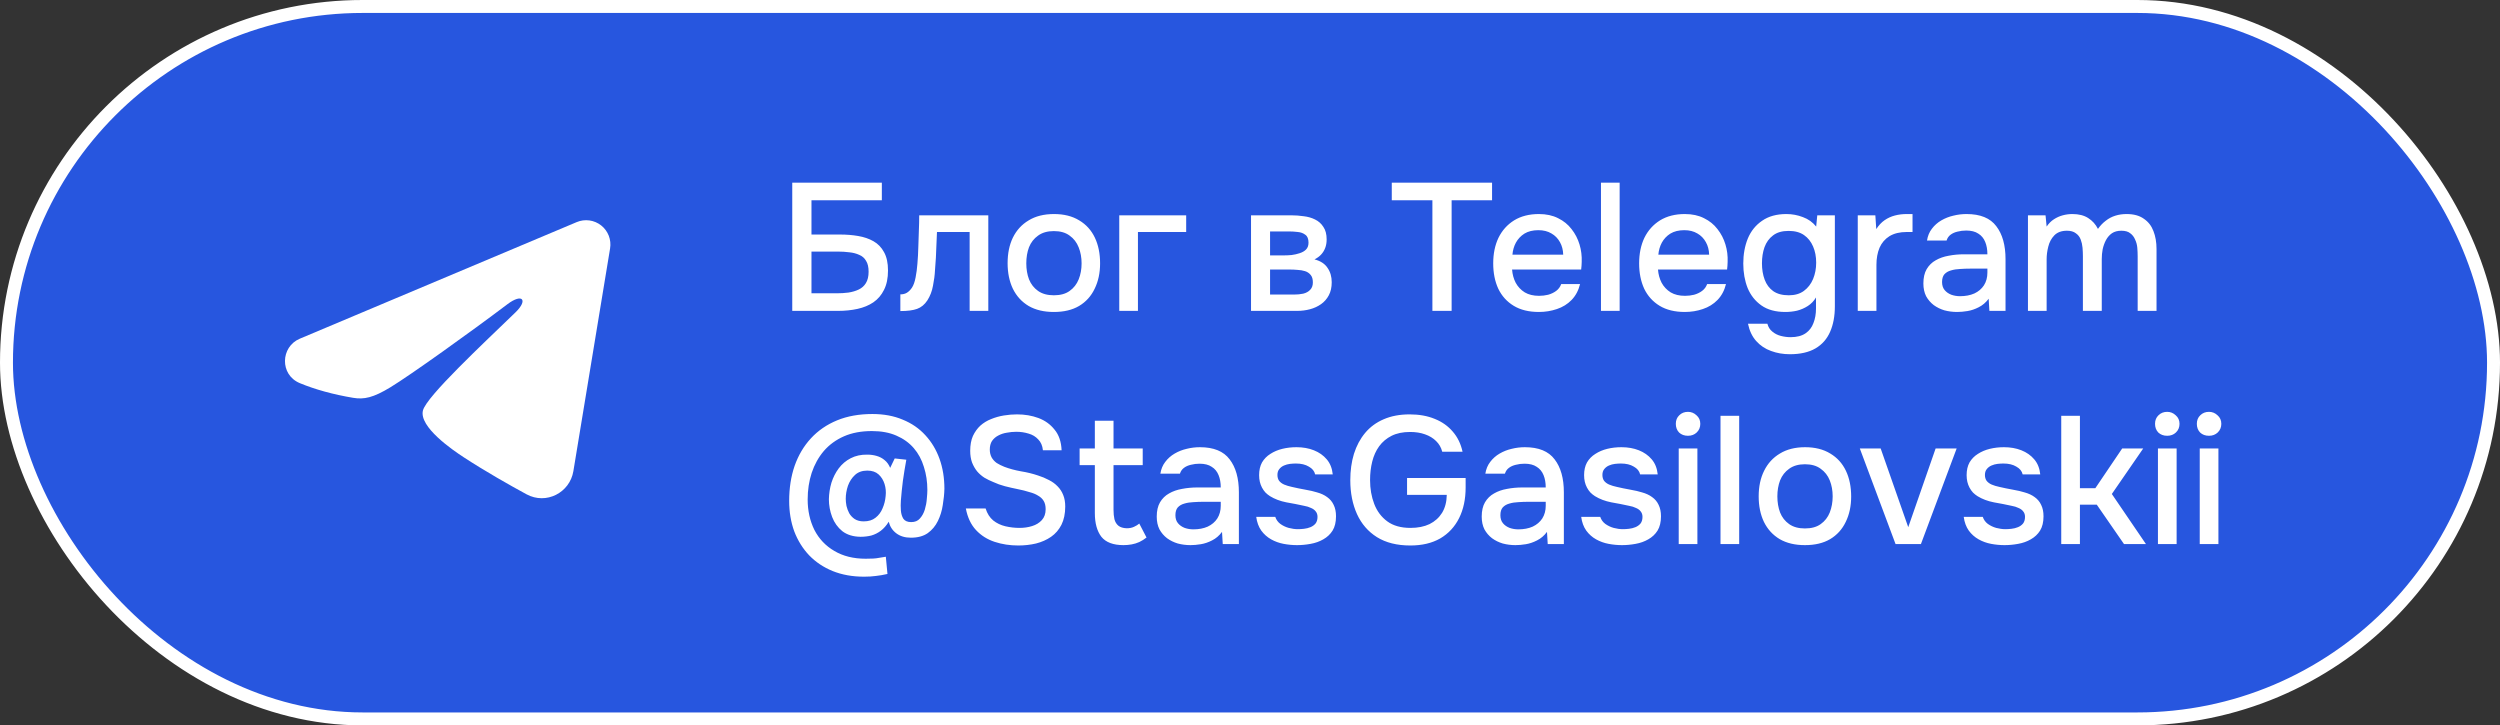
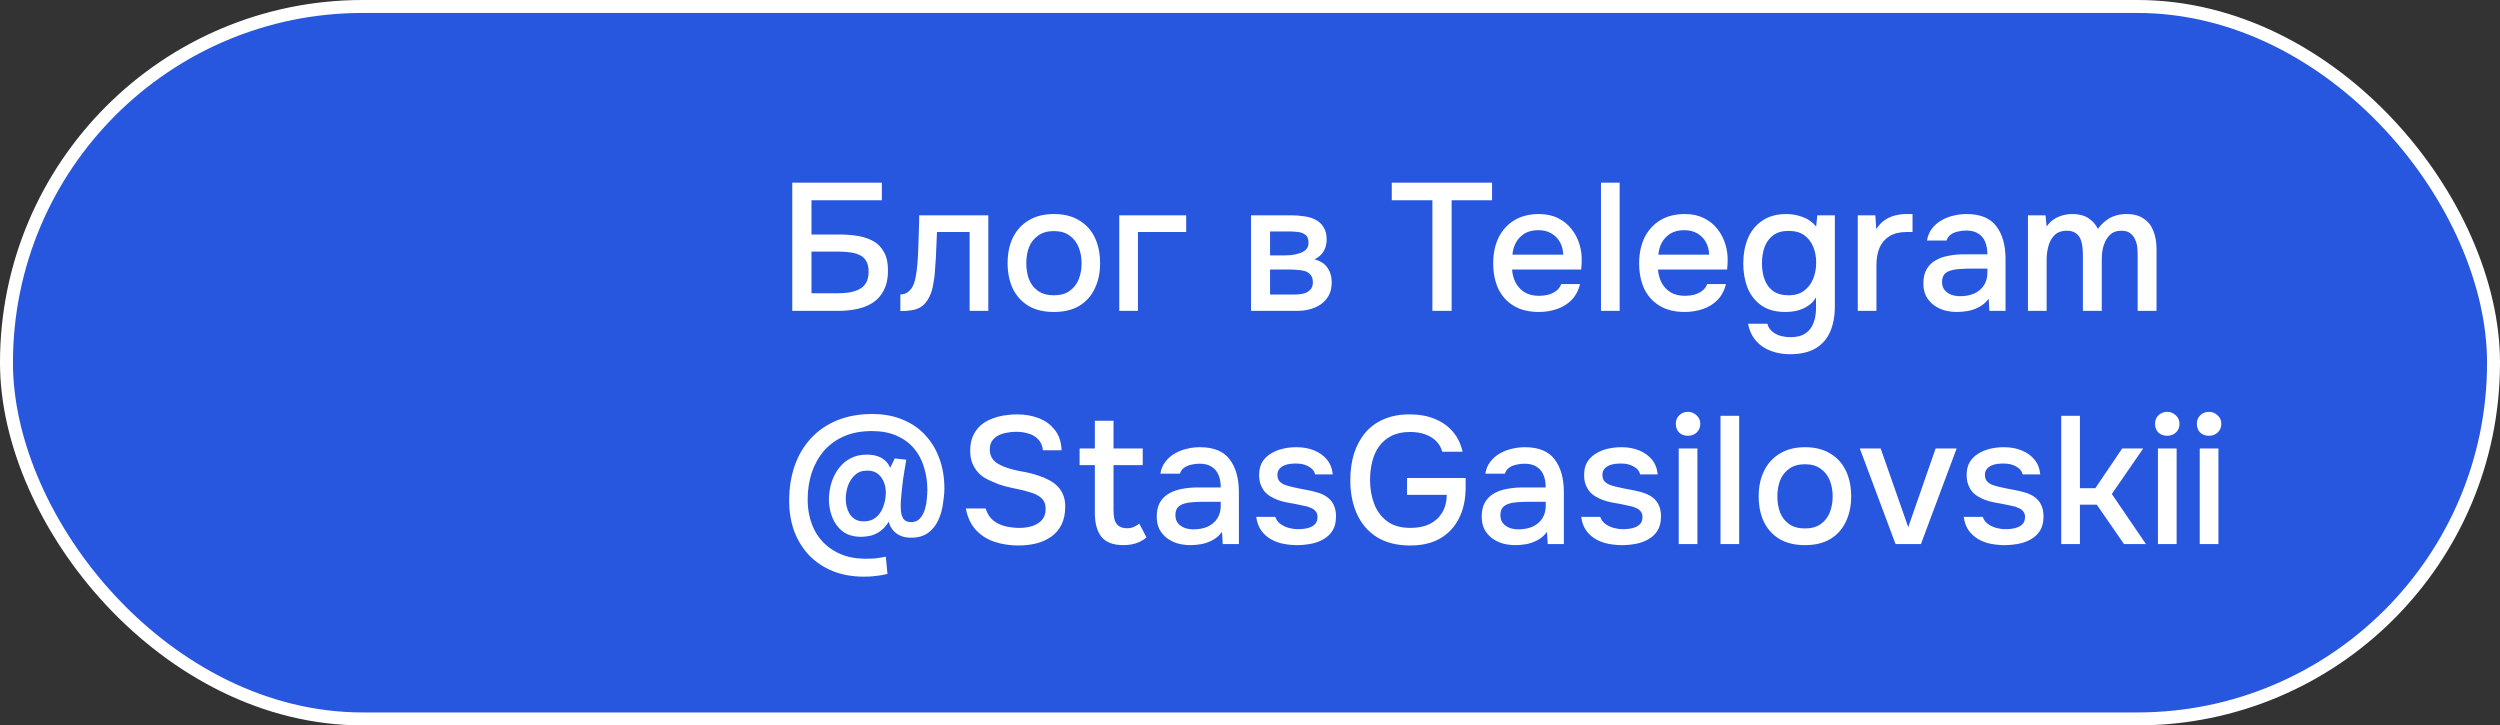
<svg xmlns="http://www.w3.org/2000/svg" width="193" height="56" viewBox="0 0 193 56" fill="none">
  <rect x="0" y="0" width="193" height="56" fill="#333333" stroke="none" />
  <rect x="0.5" y="0.5" width="192" height="55" rx="27.5" fill="#2756DF" />
  <rect x="0.5" y="0.5" width="192" height="55" rx="27.5" stroke="white" />
-   <path fill-rule="evenodd" clip-rule="evenodd" d="M44.521 17.147C44.83 17.017 45.168 16.972 45.5 17.017C45.832 17.062 46.146 17.195 46.41 17.403C46.673 17.61 46.875 17.884 46.997 18.197C47.118 18.509 47.153 18.849 47.099 19.179L44.264 36.376C43.989 38.034 42.169 38.986 40.647 38.159C39.375 37.468 37.485 36.403 35.785 35.292C34.935 34.736 32.331 32.954 32.651 31.687C32.926 30.603 37.301 26.531 39.801 24.109C40.782 23.158 40.335 22.609 39.176 23.484C36.299 25.657 31.679 28.961 30.151 29.891C28.804 30.711 28.101 30.851 27.261 30.711C25.729 30.456 24.307 30.061 23.147 29.579C21.58 28.929 21.656 26.774 23.146 26.147L44.521 17.147Z" fill="white" />
  <path d="M61.162 24V14.102H68.078V15.46H62.646V18.106H64.858C65.343 18.106 65.805 18.143 66.244 18.218C66.692 18.293 67.089 18.428 67.434 18.624C67.779 18.82 68.05 19.1 68.246 19.464C68.451 19.828 68.554 20.299 68.554 20.878C68.554 21.475 68.451 21.975 68.246 22.376C68.05 22.777 67.775 23.099 67.42 23.342C67.075 23.575 66.669 23.743 66.202 23.846C65.735 23.949 65.236 24 64.704 24H61.162ZM62.646 22.642H64.62C64.919 22.642 65.213 22.623 65.502 22.586C65.801 22.539 66.067 22.46 66.3 22.348C66.533 22.236 66.715 22.073 66.846 21.858C66.986 21.634 67.056 21.34 67.056 20.976C67.056 20.621 66.991 20.341 66.86 20.136C66.739 19.921 66.561 19.767 66.328 19.674C66.104 19.571 65.852 19.506 65.572 19.478C65.292 19.441 64.998 19.422 64.69 19.422H62.646V22.642ZM69.507 24.014V22.726C69.704 22.726 69.871 22.684 70.011 22.6C70.161 22.507 70.291 22.376 70.403 22.208C70.525 22.021 70.618 21.76 70.683 21.424C70.749 21.088 70.796 20.738 70.823 20.374C70.861 19.935 70.884 19.501 70.894 19.072C70.912 18.643 70.926 18.223 70.936 17.812C70.954 17.401 70.963 17.005 70.963 16.622H76.297V24H74.856V17.91H72.335C72.326 18.218 72.312 18.54 72.293 18.876C72.284 19.212 72.27 19.548 72.251 19.884C72.233 20.211 72.21 20.537 72.181 20.864C72.163 21.237 72.112 21.634 72.028 22.054C71.953 22.474 71.808 22.852 71.594 23.188C71.379 23.515 71.113 23.734 70.796 23.846C70.487 23.958 70.058 24.014 69.507 24.014ZM81.358 24.084C80.592 24.084 79.944 23.93 79.412 23.622C78.879 23.305 78.474 22.861 78.194 22.292C77.923 21.723 77.787 21.065 77.787 20.318C77.787 19.562 77.923 18.904 78.194 18.344C78.474 17.775 78.879 17.331 79.412 17.014C79.944 16.687 80.597 16.524 81.371 16.524C82.137 16.524 82.785 16.687 83.317 17.014C83.85 17.331 84.251 17.775 84.522 18.344C84.792 18.913 84.927 19.576 84.927 20.332C84.927 21.069 84.787 21.723 84.507 22.292C84.237 22.861 83.835 23.305 83.303 23.622C82.781 23.93 82.132 24.084 81.358 24.084ZM81.358 22.796C81.862 22.796 82.267 22.684 82.576 22.46C82.893 22.236 83.126 21.937 83.275 21.564C83.425 21.191 83.499 20.78 83.499 20.332C83.499 19.884 83.425 19.473 83.275 19.1C83.126 18.717 82.893 18.414 82.576 18.19C82.267 17.957 81.862 17.84 81.358 17.84C80.863 17.84 80.457 17.957 80.139 18.19C79.822 18.414 79.589 18.713 79.439 19.086C79.299 19.459 79.23 19.875 79.23 20.332C79.23 20.78 79.299 21.191 79.439 21.564C79.589 21.937 79.822 22.236 80.139 22.46C80.457 22.684 80.863 22.796 81.358 22.796ZM86.407 24V16.622H91.573V17.91H87.849V24H86.407ZM96.579 24V16.622H99.687C100.005 16.622 100.322 16.645 100.639 16.692C100.966 16.729 101.26 16.813 101.521 16.944C101.792 17.075 102.007 17.266 102.165 17.518C102.333 17.761 102.417 18.083 102.417 18.484C102.417 18.727 102.38 18.946 102.305 19.142C102.231 19.338 102.123 19.511 101.983 19.66C101.853 19.8 101.685 19.921 101.479 20.024C101.946 20.145 102.282 20.365 102.487 20.682C102.702 20.99 102.809 21.359 102.809 21.788C102.809 22.18 102.735 22.516 102.585 22.796C102.436 23.076 102.235 23.305 101.983 23.482C101.731 23.659 101.447 23.79 101.129 23.874C100.812 23.958 100.485 24 100.149 24H96.579ZM98.049 22.74H99.897C100.159 22.74 100.397 22.717 100.611 22.67C100.835 22.614 101.013 22.516 101.143 22.376C101.283 22.236 101.353 22.045 101.353 21.802C101.353 21.55 101.297 21.359 101.185 21.228C101.073 21.088 100.929 20.99 100.751 20.934C100.574 20.878 100.383 20.845 100.177 20.836C99.972 20.817 99.771 20.808 99.575 20.808H98.049V22.74ZM98.049 19.716H99.141C99.309 19.716 99.501 19.707 99.715 19.688C99.93 19.66 100.135 19.613 100.331 19.548C100.537 19.483 100.7 19.389 100.821 19.268C100.952 19.137 101.017 18.96 101.017 18.736C101.017 18.437 100.933 18.232 100.765 18.12C100.607 17.999 100.415 17.929 100.191 17.91C99.967 17.882 99.748 17.868 99.533 17.868H98.049V19.716ZM110.581 24V15.46H107.445V14.102H115.187V15.46H112.065V24H110.581ZM118.804 24.084C118.029 24.084 117.38 23.925 116.858 23.608C116.335 23.291 115.938 22.852 115.668 22.292C115.406 21.723 115.276 21.069 115.276 20.332C115.276 19.585 115.411 18.927 115.682 18.358C115.962 17.789 116.363 17.341 116.886 17.014C117.418 16.687 118.057 16.524 118.804 16.524C119.373 16.524 119.868 16.631 120.288 16.846C120.708 17.051 121.053 17.331 121.324 17.686C121.604 18.041 121.809 18.437 121.94 18.876C122.07 19.305 122.126 19.753 122.108 20.22C122.108 20.323 122.103 20.421 122.094 20.514C122.084 20.607 122.075 20.705 122.066 20.808H116.732C116.76 21.181 116.853 21.522 117.012 21.83C117.18 22.138 117.413 22.385 117.712 22.572C118.01 22.749 118.379 22.838 118.818 22.838C119.06 22.838 119.294 22.81 119.518 22.754C119.751 22.689 119.956 22.591 120.134 22.46C120.32 22.32 120.451 22.143 120.526 21.928H121.982C121.86 22.423 121.641 22.833 121.324 23.16C121.016 23.477 120.638 23.711 120.19 23.86C119.751 24.009 119.289 24.084 118.804 24.084ZM116.76 19.66H120.68C120.67 19.296 120.586 18.974 120.428 18.694C120.269 18.405 120.05 18.181 119.77 18.022C119.49 17.854 119.154 17.77 118.762 17.77C118.332 17.77 117.973 17.859 117.684 18.036C117.404 18.213 117.184 18.447 117.026 18.736C116.876 19.016 116.788 19.324 116.76 19.66ZM123.595 24V14.102H125.037V24H123.595ZM130.069 24.084C129.295 24.084 128.646 23.925 128.123 23.608C127.601 23.291 127.204 22.852 126.933 22.292C126.672 21.723 126.541 21.069 126.541 20.332C126.541 19.585 126.677 18.927 126.947 18.358C127.227 17.789 127.629 17.341 128.151 17.014C128.683 16.687 129.323 16.524 130.069 16.524C130.639 16.524 131.133 16.631 131.553 16.846C131.973 17.051 132.319 17.331 132.589 17.686C132.869 18.041 133.075 18.437 133.205 18.876C133.336 19.305 133.392 19.753 133.373 20.22C133.373 20.323 133.369 20.421 133.359 20.514C133.35 20.607 133.341 20.705 133.331 20.808H127.997C128.025 21.181 128.119 21.522 128.277 21.83C128.445 22.138 128.679 22.385 128.977 22.572C129.276 22.749 129.645 22.838 130.083 22.838C130.326 22.838 130.559 22.81 130.783 22.754C131.017 22.689 131.222 22.591 131.399 22.46C131.586 22.32 131.717 22.143 131.791 21.928H133.247C133.126 22.423 132.907 22.833 132.589 23.16C132.281 23.477 131.903 23.711 131.455 23.86C131.017 24.009 130.555 24.084 130.069 24.084ZM128.025 19.66H131.945C131.936 19.296 131.852 18.974 131.693 18.694C131.535 18.405 131.315 18.181 131.035 18.022C130.755 17.854 130.419 17.77 130.027 17.77C129.598 17.77 129.239 17.859 128.949 18.036C128.669 18.213 128.45 18.447 128.291 18.736C128.142 19.016 128.053 19.324 128.025 19.66ZM138.179 27.346C137.656 27.346 137.171 27.262 136.723 27.094C136.275 26.935 135.892 26.679 135.575 26.324C135.267 25.979 135.057 25.535 134.945 24.994H136.443C136.508 25.246 136.634 25.447 136.821 25.596C137.007 25.755 137.227 25.867 137.479 25.932C137.731 25.997 137.983 26.03 138.235 26.03C138.711 26.03 139.093 25.932 139.383 25.736C139.672 25.54 139.877 25.274 139.999 24.938C140.129 24.611 140.195 24.238 140.195 23.818V22.964C140.036 23.235 139.826 23.454 139.565 23.622C139.303 23.79 139.023 23.911 138.725 23.986C138.435 24.051 138.137 24.084 137.829 24.084C137.073 24.084 136.457 23.916 135.981 23.58C135.505 23.244 135.15 22.796 134.917 22.236C134.693 21.667 134.581 21.037 134.581 20.346C134.581 19.637 134.697 18.993 134.931 18.414C135.173 17.835 135.542 17.378 136.037 17.042C136.531 16.697 137.157 16.524 137.913 16.524C138.351 16.524 138.776 16.603 139.187 16.762C139.597 16.911 139.938 17.154 140.209 17.49L140.293 16.622H141.651V23.65C141.651 24.406 141.529 25.059 141.287 25.61C141.044 26.17 140.666 26.599 140.153 26.898C139.639 27.197 138.981 27.346 138.179 27.346ZM138.095 22.796C138.561 22.796 138.949 22.684 139.257 22.46C139.574 22.227 139.812 21.919 139.971 21.536C140.129 21.153 140.209 20.733 140.209 20.276C140.209 19.809 140.129 19.394 139.971 19.03C139.812 18.657 139.579 18.363 139.271 18.148C138.963 17.933 138.566 17.826 138.081 17.826C137.577 17.826 137.175 17.943 136.877 18.176C136.578 18.4 136.359 18.703 136.219 19.086C136.088 19.459 136.023 19.875 136.023 20.332C136.023 20.799 136.093 21.219 136.233 21.592C136.373 21.965 136.592 22.259 136.891 22.474C137.199 22.689 137.6 22.796 138.095 22.796ZM143.419 24V16.622H144.777L144.847 17.686C145.034 17.397 145.248 17.168 145.491 17C145.734 16.832 146 16.711 146.289 16.636C146.578 16.561 146.882 16.524 147.199 16.524C147.283 16.524 147.362 16.524 147.437 16.524C147.512 16.524 147.582 16.524 147.647 16.524V17.91H147.199C146.667 17.91 146.224 18.017 145.869 18.232C145.524 18.447 145.267 18.745 145.099 19.128C144.94 19.511 144.861 19.949 144.861 20.444V24H143.419ZM151.089 24.084C150.753 24.084 150.427 24.042 150.109 23.958C149.801 23.865 149.526 23.729 149.283 23.552C149.041 23.365 148.845 23.137 148.695 22.866C148.555 22.586 148.485 22.259 148.485 21.886C148.485 21.438 148.569 21.069 148.737 20.78C148.915 20.481 149.148 20.253 149.437 20.094C149.727 19.926 150.058 19.809 150.431 19.744C150.814 19.669 151.211 19.632 151.621 19.632H153.427C153.427 19.268 153.371 18.951 153.259 18.68C153.147 18.4 152.97 18.185 152.727 18.036C152.494 17.877 152.181 17.798 151.789 17.798C151.556 17.798 151.332 17.826 151.117 17.882C150.912 17.929 150.735 18.008 150.585 18.12C150.436 18.232 150.333 18.381 150.277 18.568H148.765C148.821 18.213 148.947 17.91 149.143 17.658C149.339 17.397 149.582 17.182 149.871 17.014C150.161 16.846 150.469 16.725 150.795 16.65C151.131 16.566 151.472 16.524 151.817 16.524C152.881 16.524 153.647 16.837 154.113 17.462C154.589 18.078 154.827 18.927 154.827 20.01V24H153.581L153.525 23.062C153.311 23.351 153.054 23.571 152.755 23.72C152.466 23.869 152.177 23.967 151.887 24.014C151.598 24.061 151.332 24.084 151.089 24.084ZM151.313 22.866C151.733 22.866 152.102 22.796 152.419 22.656C152.737 22.507 152.984 22.297 153.161 22.026C153.339 21.746 153.427 21.419 153.427 21.046V20.738H152.111C151.841 20.738 151.575 20.747 151.313 20.766C151.061 20.775 150.828 20.813 150.613 20.878C150.408 20.934 150.24 21.032 150.109 21.172C149.988 21.312 149.927 21.513 149.927 21.774C149.927 22.026 149.993 22.231 150.123 22.39C150.254 22.549 150.427 22.67 150.641 22.754C150.856 22.829 151.08 22.866 151.313 22.866ZM156.558 24V16.622H157.916L158 17.49C158.168 17.247 158.354 17.061 158.56 16.93C158.774 16.79 159.003 16.687 159.246 16.622C159.488 16.557 159.736 16.524 159.988 16.524C160.482 16.524 160.888 16.627 161.206 16.832C161.532 17.037 161.784 17.317 161.962 17.672C162.139 17.42 162.34 17.21 162.564 17.042C162.788 16.865 163.035 16.734 163.306 16.65C163.576 16.566 163.866 16.524 164.174 16.524C164.724 16.524 165.168 16.645 165.504 16.888C165.849 17.121 166.096 17.439 166.246 17.84C166.404 18.241 166.484 18.703 166.484 19.226V24H165.028V19.8C165.028 19.576 165.018 19.352 165 19.128C164.981 18.904 164.925 18.694 164.832 18.498C164.748 18.293 164.622 18.129 164.454 18.008C164.295 17.877 164.066 17.812 163.768 17.812C163.478 17.812 163.236 17.877 163.04 18.008C162.853 18.139 162.699 18.316 162.578 18.54C162.466 18.755 162.382 18.988 162.326 19.24C162.279 19.492 162.256 19.744 162.256 19.996V24H160.8V19.786C160.8 19.571 160.79 19.352 160.772 19.128C160.753 18.904 160.706 18.694 160.632 18.498C160.557 18.293 160.431 18.129 160.254 18.008C160.086 17.877 159.857 17.812 159.568 17.812C159.148 17.812 158.821 17.933 158.588 18.176C158.364 18.409 158.21 18.699 158.126 19.044C158.042 19.38 158 19.702 158 20.01V24H156.558ZM66.706 44.52C65.81 44.52 65.003 44.375 64.284 44.086C63.575 43.797 62.968 43.391 62.464 42.868C61.969 42.345 61.587 41.729 61.316 41.02C61.055 40.301 60.924 39.517 60.924 38.668C60.924 37.679 61.064 36.778 61.344 35.966C61.633 35.145 62.053 34.435 62.604 33.838C63.155 33.241 63.827 32.779 64.62 32.452C65.413 32.125 66.323 31.962 67.35 31.962C68.227 31.962 69.007 32.107 69.688 32.396C70.379 32.676 70.962 33.077 71.438 33.6C71.914 34.113 72.278 34.72 72.53 35.42C72.782 36.12 72.908 36.89 72.908 37.73C72.899 38.122 72.857 38.542 72.782 38.99C72.717 39.429 72.591 39.839 72.404 40.222C72.217 40.605 71.956 40.917 71.62 41.16C71.284 41.393 70.85 41.51 70.318 41.51C69.87 41.51 69.497 41.398 69.198 41.174C68.899 40.95 68.703 40.651 68.61 40.278C68.433 40.567 68.227 40.801 67.994 40.978C67.77 41.146 67.527 41.267 67.266 41.342C67.005 41.407 66.725 41.44 66.426 41.44C65.857 41.431 65.39 41.286 65.026 41.006C64.671 40.717 64.41 40.353 64.242 39.914C64.074 39.466 63.99 39.009 63.99 38.542C63.999 38.103 64.065 37.679 64.186 37.268C64.317 36.857 64.503 36.489 64.746 36.162C64.998 35.826 65.306 35.565 65.67 35.378C66.043 35.182 66.473 35.089 66.958 35.098C67.21 35.098 67.448 35.131 67.672 35.196C67.905 35.261 68.111 35.369 68.288 35.518C68.475 35.667 68.619 35.868 68.722 36.12L69.072 35.392L69.968 35.49C69.865 36.05 69.777 36.596 69.702 37.128C69.637 37.651 69.585 38.155 69.548 38.64C69.529 38.892 69.529 39.149 69.548 39.41C69.567 39.662 69.632 39.877 69.744 40.054C69.865 40.222 70.066 40.306 70.346 40.306C70.635 40.306 70.859 40.213 71.018 40.026C71.186 39.839 71.312 39.611 71.396 39.34C71.48 39.06 71.531 38.785 71.55 38.514C71.578 38.234 71.592 38.005 71.592 37.828C71.592 37.193 71.503 36.601 71.326 36.05C71.158 35.49 70.897 35.005 70.542 34.594C70.187 34.183 69.739 33.861 69.198 33.628C68.666 33.395 68.036 33.278 67.308 33.278C66.487 33.278 65.768 33.413 65.152 33.684C64.536 33.955 64.018 34.333 63.598 34.818C63.187 35.303 62.875 35.868 62.66 36.512C62.455 37.147 62.352 37.828 62.352 38.556C62.352 39.424 62.525 40.208 62.87 40.908C63.225 41.599 63.738 42.14 64.41 42.532C65.082 42.933 65.889 43.134 66.832 43.134C67.065 43.134 67.261 43.129 67.42 43.12C67.579 43.111 67.728 43.092 67.868 43.064C68.017 43.045 68.19 43.017 68.386 42.98L68.512 44.31C68.185 44.385 67.887 44.436 67.616 44.464C67.355 44.501 67.051 44.52 66.706 44.52ZM66.678 40.25C67.051 40.25 67.355 40.157 67.588 39.97C67.831 39.783 68.013 39.541 68.134 39.242C68.265 38.943 68.344 38.626 68.372 38.29C68.409 37.973 68.381 37.665 68.288 37.366C68.195 37.067 68.041 36.82 67.826 36.624C67.611 36.428 67.322 36.33 66.958 36.33C66.566 36.33 66.249 36.442 66.006 36.666C65.763 36.89 65.581 37.17 65.46 37.506C65.348 37.842 65.292 38.178 65.292 38.514C65.292 38.673 65.311 38.855 65.348 39.06C65.395 39.256 65.465 39.443 65.558 39.62C65.661 39.797 65.801 39.947 65.978 40.068C66.165 40.189 66.398 40.25 66.678 40.25ZM78.61 42.112C77.966 42.112 77.36 42.019 76.79 41.832C76.221 41.645 75.74 41.342 75.348 40.922C74.956 40.502 74.695 39.947 74.564 39.256H76.09C76.212 39.648 76.408 39.956 76.678 40.18C76.949 40.395 77.262 40.544 77.616 40.628C77.98 40.712 78.344 40.754 78.708 40.754C79.054 40.754 79.376 40.707 79.674 40.614C79.982 40.521 80.234 40.367 80.43 40.152C80.626 39.937 80.724 39.657 80.724 39.312C80.724 39.051 80.673 38.836 80.57 38.668C80.468 38.5 80.323 38.365 80.136 38.262C79.959 38.15 79.744 38.061 79.492 37.996C79.203 37.903 78.89 37.823 78.554 37.758C78.228 37.693 77.901 37.618 77.574 37.534C77.257 37.45 76.958 37.343 76.678 37.212C76.445 37.119 76.216 37.007 75.992 36.876C75.778 36.736 75.591 36.573 75.432 36.386C75.274 36.19 75.143 35.961 75.04 35.7C74.947 35.439 74.9 35.14 74.9 34.804C74.9 34.356 74.97 33.973 75.11 33.656C75.26 33.339 75.451 33.073 75.684 32.858C75.927 32.643 76.202 32.475 76.51 32.354C76.828 32.223 77.159 32.13 77.504 32.074C77.85 32.018 78.186 31.99 78.512 31.99C79.11 31.99 79.66 32.083 80.164 32.27C80.668 32.457 81.084 32.755 81.41 33.166C81.746 33.567 81.928 34.099 81.956 34.762H80.514C80.477 34.407 80.356 34.127 80.15 33.922C79.954 33.707 79.707 33.558 79.408 33.474C79.11 33.381 78.792 33.334 78.456 33.334C78.214 33.334 77.971 33.357 77.728 33.404C77.486 33.441 77.262 33.516 77.056 33.628C76.86 33.731 76.702 33.871 76.58 34.048C76.468 34.225 76.412 34.445 76.412 34.706C76.412 34.93 76.459 35.131 76.552 35.308C76.646 35.476 76.776 35.621 76.944 35.742C77.122 35.854 77.318 35.952 77.532 36.036C77.924 36.185 78.354 36.302 78.82 36.386C79.287 36.461 79.726 36.568 80.136 36.708C80.435 36.801 80.715 36.918 80.976 37.058C81.238 37.189 81.462 37.352 81.648 37.548C81.835 37.735 81.98 37.959 82.082 38.22C82.185 38.472 82.236 38.766 82.236 39.102C82.236 39.653 82.138 40.124 81.942 40.516C81.746 40.899 81.48 41.207 81.144 41.44C80.808 41.673 80.421 41.846 79.982 41.958C79.544 42.061 79.086 42.112 78.61 42.112ZM86.734 42.084C85.941 42.084 85.371 41.869 85.026 41.44C84.69 41.001 84.522 40.39 84.522 39.606V35.91H83.346V34.622H84.522V32.48H85.964V34.622H88.218V35.91H85.964V39.368C85.964 39.629 85.987 39.867 86.034 40.082C86.09 40.297 86.193 40.465 86.342 40.586C86.491 40.707 86.706 40.773 86.986 40.782C87.201 40.782 87.387 40.745 87.546 40.67C87.714 40.595 87.849 40.511 87.952 40.418L88.512 41.496C88.335 41.636 88.148 41.753 87.952 41.846C87.765 41.93 87.569 41.991 87.364 42.028C87.159 42.065 86.949 42.084 86.734 42.084ZM91.904 42.084C91.568 42.084 91.241 42.042 90.924 41.958C90.616 41.865 90.341 41.729 90.098 41.552C89.855 41.365 89.659 41.137 89.51 40.866C89.37 40.586 89.3 40.259 89.3 39.886C89.3 39.438 89.384 39.069 89.552 38.78C89.729 38.481 89.963 38.253 90.252 38.094C90.541 37.926 90.873 37.809 91.246 37.744C91.629 37.669 92.025 37.632 92.436 37.632H94.242C94.242 37.268 94.186 36.951 94.074 36.68C93.962 36.4 93.785 36.185 93.542 36.036C93.309 35.877 92.996 35.798 92.604 35.798C92.371 35.798 92.147 35.826 91.932 35.882C91.727 35.929 91.549 36.008 91.4 36.12C91.251 36.232 91.148 36.381 91.092 36.568H89.58C89.636 36.213 89.762 35.91 89.958 35.658C90.154 35.397 90.397 35.182 90.686 35.014C90.975 34.846 91.283 34.725 91.61 34.65C91.946 34.566 92.287 34.524 92.632 34.524C93.696 34.524 94.461 34.837 94.928 35.462C95.404 36.078 95.642 36.927 95.642 38.01V42H94.396L94.34 41.062C94.125 41.351 93.869 41.571 93.57 41.72C93.281 41.869 92.991 41.967 92.702 42.014C92.413 42.061 92.147 42.084 91.904 42.084ZM92.128 40.866C92.548 40.866 92.917 40.796 93.234 40.656C93.551 40.507 93.799 40.297 93.976 40.026C94.153 39.746 94.242 39.419 94.242 39.046V38.738H92.926C92.655 38.738 92.389 38.747 92.128 38.766C91.876 38.775 91.643 38.813 91.428 38.878C91.223 38.934 91.055 39.032 90.924 39.172C90.803 39.312 90.742 39.513 90.742 39.774C90.742 40.026 90.807 40.231 90.938 40.39C91.069 40.549 91.241 40.67 91.456 40.754C91.671 40.829 91.895 40.866 92.128 40.866ZM100.13 42.084C99.785 42.084 99.44 42.051 99.094 41.986C98.749 41.921 98.427 41.804 98.128 41.636C97.83 41.468 97.578 41.244 97.372 40.964C97.167 40.675 97.036 40.32 96.98 39.9H98.45C98.525 40.124 98.656 40.306 98.842 40.446C99.038 40.586 99.253 40.689 99.486 40.754C99.729 40.819 99.967 40.852 100.2 40.852C100.34 40.852 100.494 40.843 100.662 40.824C100.84 40.805 101.008 40.763 101.166 40.698C101.325 40.633 101.456 40.539 101.558 40.418C101.661 40.287 101.712 40.115 101.712 39.9C101.712 39.732 101.666 39.592 101.572 39.48C101.488 39.368 101.367 39.279 101.208 39.214C101.059 39.139 100.877 39.083 100.662 39.046C100.242 38.953 99.79 38.864 99.304 38.78C98.828 38.687 98.408 38.528 98.044 38.304C97.914 38.22 97.797 38.127 97.694 38.024C97.592 37.912 97.503 37.786 97.428 37.646C97.354 37.506 97.298 37.357 97.26 37.198C97.223 37.039 97.204 36.867 97.204 36.68C97.204 36.297 97.279 35.971 97.428 35.7C97.587 35.429 97.802 35.21 98.072 35.042C98.343 34.865 98.651 34.734 98.996 34.65C99.342 34.566 99.706 34.524 100.088 34.524C100.583 34.524 101.031 34.603 101.432 34.762C101.834 34.921 102.165 35.154 102.426 35.462C102.688 35.77 102.842 36.157 102.888 36.624H101.53C101.474 36.372 101.311 36.171 101.04 36.022C100.779 35.863 100.448 35.784 100.046 35.784C99.906 35.784 99.752 35.793 99.584 35.812C99.426 35.831 99.272 35.873 99.122 35.938C98.973 36.003 98.852 36.097 98.758 36.218C98.665 36.33 98.618 36.479 98.618 36.666C98.618 36.843 98.66 36.993 98.744 37.114C98.838 37.235 98.968 37.333 99.136 37.408C99.314 37.483 99.514 37.543 99.738 37.59C100.056 37.665 100.396 37.735 100.76 37.8C101.134 37.865 101.437 37.935 101.67 38.01C101.978 38.094 102.24 38.215 102.454 38.374C102.678 38.533 102.846 38.733 102.958 38.976C103.08 39.219 103.14 39.513 103.14 39.858C103.14 40.306 103.052 40.675 102.874 40.964C102.697 41.244 102.459 41.468 102.16 41.636C101.871 41.804 101.544 41.921 101.18 41.986C100.826 42.051 100.476 42.084 100.13 42.084ZM108.877 42.112C107.85 42.112 106.992 41.897 106.301 41.468C105.62 41.039 105.106 40.446 104.761 39.69C104.416 38.925 104.243 38.052 104.243 37.072C104.243 36.335 104.336 35.658 104.523 35.042C104.719 34.417 105.008 33.875 105.391 33.418C105.774 32.961 106.25 32.611 106.819 32.368C107.398 32.116 108.065 31.99 108.821 31.99C109.558 31.99 110.207 32.107 110.767 32.34C111.327 32.564 111.789 32.891 112.153 33.32C112.526 33.749 112.778 34.267 112.909 34.874H111.341C111.257 34.547 111.098 34.272 110.865 34.048C110.641 33.824 110.356 33.651 110.011 33.53C109.675 33.409 109.292 33.348 108.863 33.348C108.303 33.348 107.827 33.446 107.435 33.642C107.043 33.838 106.721 34.109 106.469 34.454C106.226 34.79 106.049 35.182 105.937 35.63C105.825 36.078 105.769 36.554 105.769 37.058C105.769 37.73 105.876 38.346 106.091 38.906C106.306 39.466 106.642 39.914 107.099 40.25C107.556 40.586 108.154 40.754 108.891 40.754C109.46 40.754 109.95 40.656 110.361 40.46C110.772 40.255 111.094 39.965 111.327 39.592C111.56 39.209 111.682 38.747 111.691 38.206H108.625V36.904H113.147V37.632C113.147 38.537 112.979 39.326 112.643 39.998C112.307 40.67 111.822 41.193 111.187 41.566C110.552 41.93 109.782 42.112 108.877 42.112ZM116.992 42.084C116.656 42.084 116.329 42.042 116.012 41.958C115.704 41.865 115.428 41.729 115.186 41.552C114.943 41.365 114.747 41.137 114.598 40.866C114.458 40.586 114.388 40.259 114.388 39.886C114.388 39.438 114.472 39.069 114.64 38.78C114.817 38.481 115.05 38.253 115.34 38.094C115.629 37.926 115.96 37.809 116.334 37.744C116.716 37.669 117.113 37.632 117.524 37.632H119.33C119.33 37.268 119.274 36.951 119.162 36.68C119.05 36.4 118.872 36.185 118.63 36.036C118.396 35.877 118.084 35.798 117.692 35.798C117.458 35.798 117.234 35.826 117.02 35.882C116.814 35.929 116.637 36.008 116.488 36.12C116.338 36.232 116.236 36.381 116.18 36.568H114.668C114.724 36.213 114.85 35.91 115.046 35.658C115.242 35.397 115.484 35.182 115.774 35.014C116.063 34.846 116.371 34.725 116.698 34.65C117.034 34.566 117.374 34.524 117.72 34.524C118.784 34.524 119.549 34.837 120.016 35.462C120.492 36.078 120.73 36.927 120.73 38.01V42H119.484L119.428 41.062C119.213 41.351 118.956 41.571 118.658 41.72C118.368 41.869 118.079 41.967 117.79 42.014C117.5 42.061 117.234 42.084 116.992 42.084ZM117.216 40.866C117.636 40.866 118.004 40.796 118.322 40.656C118.639 40.507 118.886 40.297 119.064 40.026C119.241 39.746 119.33 39.419 119.33 39.046V38.738H118.014C117.743 38.738 117.477 38.747 117.216 38.766C116.964 38.775 116.73 38.813 116.516 38.878C116.31 38.934 116.142 39.032 116.012 39.172C115.89 39.312 115.83 39.513 115.83 39.774C115.83 40.026 115.895 40.231 116.026 40.39C116.156 40.549 116.329 40.67 116.544 40.754C116.758 40.829 116.982 40.866 117.216 40.866ZM125.218 42.084C124.873 42.084 124.527 42.051 124.182 41.986C123.837 41.921 123.515 41.804 123.216 41.636C122.917 41.468 122.665 41.244 122.46 40.964C122.255 40.675 122.124 40.32 122.068 39.9H123.538C123.613 40.124 123.743 40.306 123.93 40.446C124.126 40.586 124.341 40.689 124.574 40.754C124.817 40.819 125.055 40.852 125.288 40.852C125.428 40.852 125.582 40.843 125.75 40.824C125.927 40.805 126.095 40.763 126.254 40.698C126.413 40.633 126.543 40.539 126.646 40.418C126.749 40.287 126.8 40.115 126.8 39.9C126.8 39.732 126.753 39.592 126.66 39.48C126.576 39.368 126.455 39.279 126.296 39.214C126.147 39.139 125.965 39.083 125.75 39.046C125.33 38.953 124.877 38.864 124.392 38.78C123.916 38.687 123.496 38.528 123.132 38.304C123.001 38.22 122.885 38.127 122.782 38.024C122.679 37.912 122.591 37.786 122.516 37.646C122.441 37.506 122.385 37.357 122.348 37.198C122.311 37.039 122.292 36.867 122.292 36.68C122.292 36.297 122.367 35.971 122.516 35.7C122.675 35.429 122.889 35.21 123.16 35.042C123.431 34.865 123.739 34.734 124.084 34.65C124.429 34.566 124.793 34.524 125.176 34.524C125.671 34.524 126.119 34.603 126.52 34.762C126.921 34.921 127.253 35.154 127.514 35.462C127.775 35.77 127.929 36.157 127.976 36.624H126.618C126.562 36.372 126.399 36.171 126.128 36.022C125.867 35.863 125.535 35.784 125.134 35.784C124.994 35.784 124.84 35.793 124.672 35.812C124.513 35.831 124.359 35.873 124.21 35.938C124.061 36.003 123.939 36.097 123.846 36.218C123.753 36.33 123.706 36.479 123.706 36.666C123.706 36.843 123.748 36.993 123.832 37.114C123.925 37.235 124.056 37.333 124.224 37.408C124.401 37.483 124.602 37.543 124.826 37.59C125.143 37.665 125.484 37.735 125.848 37.8C126.221 37.865 126.525 37.935 126.758 38.01C127.066 38.094 127.327 38.215 127.542 38.374C127.766 38.533 127.934 38.733 128.046 38.976C128.167 39.219 128.228 39.513 128.228 39.858C128.228 40.306 128.139 40.675 127.962 40.964C127.785 41.244 127.547 41.468 127.248 41.636C126.959 41.804 126.632 41.921 126.268 41.986C125.913 42.051 125.563 42.084 125.218 42.084ZM129.597 42V34.622H131.039V42H129.597ZM130.311 33.642C130.031 33.642 129.802 33.558 129.625 33.39C129.457 33.213 129.373 32.989 129.373 32.718C129.373 32.447 129.462 32.228 129.639 32.06C129.816 31.883 130.04 31.794 130.311 31.794C130.563 31.794 130.782 31.883 130.969 32.06C131.165 32.228 131.263 32.447 131.263 32.718C131.263 32.989 131.17 33.213 130.983 33.39C130.806 33.558 130.582 33.642 130.311 33.642ZM132.823 42V32.102H134.265V42H132.823ZM139.34 42.084C138.575 42.084 137.926 41.93 137.394 41.622C136.862 41.305 136.456 40.861 136.176 40.292C135.905 39.723 135.77 39.065 135.77 38.318C135.77 37.562 135.91 36.904 136.19 36.344C136.47 35.775 136.876 35.331 137.408 35.014C137.94 34.687 138.589 34.524 139.354 34.524C140.119 34.524 140.768 34.687 141.3 35.014C141.832 35.331 142.233 35.775 142.504 36.344C142.775 36.913 142.91 37.576 142.91 38.332C142.91 39.069 142.77 39.723 142.49 40.292C142.219 40.861 141.818 41.305 141.286 41.622C140.763 41.93 140.115 42.084 139.34 42.084ZM139.34 40.796C139.844 40.796 140.25 40.684 140.558 40.46C140.875 40.236 141.109 39.937 141.258 39.564C141.407 39.181 141.482 38.766 141.482 38.318C141.482 37.87 141.407 37.459 141.258 37.086C141.109 36.713 140.875 36.414 140.558 36.19C140.25 35.957 139.844 35.84 139.34 35.84C138.845 35.84 138.439 35.957 138.122 36.19C137.805 36.414 137.571 36.713 137.422 37.086C137.282 37.459 137.212 37.87 137.212 38.318C137.212 38.775 137.282 39.191 137.422 39.564C137.571 39.937 137.805 40.236 138.122 40.46C138.439 40.684 138.845 40.796 139.34 40.796ZM146.336 42L143.578 34.622H145.188L147.316 40.698L149.43 34.622H151.054L148.296 42H146.336ZM154.749 42.084C154.404 42.084 154.059 42.051 153.713 41.986C153.368 41.921 153.046 41.804 152.747 41.636C152.449 41.468 152.197 41.244 151.991 40.964C151.786 40.675 151.655 40.32 151.599 39.9H153.069C153.144 40.124 153.275 40.306 153.461 40.446C153.657 40.586 153.872 40.689 154.105 40.754C154.348 40.819 154.586 40.852 154.819 40.852C154.959 40.852 155.113 40.843 155.281 40.824C155.459 40.805 155.627 40.763 155.785 40.698C155.944 40.633 156.075 40.539 156.177 40.418C156.28 40.287 156.331 40.115 156.331 39.9C156.331 39.732 156.285 39.592 156.191 39.48C156.107 39.368 155.986 39.279 155.827 39.214C155.678 39.139 155.496 39.083 155.281 39.046C154.861 38.953 154.409 38.864 153.923 38.78C153.447 38.687 153.027 38.528 152.663 38.304C152.533 38.22 152.416 38.127 152.313 38.024C152.211 37.912 152.122 37.786 152.047 37.646C151.973 37.506 151.917 37.357 151.879 37.198C151.842 37.039 151.823 36.867 151.823 36.68C151.823 36.297 151.898 35.971 152.047 35.7C152.206 35.429 152.421 35.21 152.691 35.042C152.962 34.865 153.27 34.734 153.615 34.65C153.961 34.566 154.325 34.524 154.707 34.524C155.202 34.524 155.65 34.603 156.051 34.762C156.453 34.921 156.784 35.154 157.045 35.462C157.307 35.77 157.461 36.157 157.507 36.624H156.149C156.093 36.372 155.93 36.171 155.659 36.022C155.398 35.863 155.067 35.784 154.665 35.784C154.525 35.784 154.371 35.793 154.203 35.812C154.045 35.831 153.891 35.873 153.741 35.938C153.592 36.003 153.471 36.097 153.377 36.218C153.284 36.33 153.237 36.479 153.237 36.666C153.237 36.843 153.279 36.993 153.363 37.114C153.457 37.235 153.587 37.333 153.755 37.408C153.933 37.483 154.133 37.543 154.357 37.59C154.675 37.665 155.015 37.735 155.379 37.8C155.753 37.865 156.056 37.935 156.289 38.01C156.597 38.094 156.859 38.215 157.073 38.374C157.297 38.533 157.465 38.733 157.577 38.976C157.699 39.219 157.759 39.513 157.759 39.858C157.759 40.306 157.671 40.675 157.493 40.964C157.316 41.244 157.078 41.468 156.779 41.636C156.49 41.804 156.163 41.921 155.799 41.986C155.445 42.051 155.095 42.084 154.749 42.084ZM159.128 42V32.102H160.57V37.688H161.76L163.832 34.622H165.456L163.034 38.136L165.666 42H163.972L161.872 38.962H160.57V42H159.128ZM166.593 42V34.622H168.035V42H166.593ZM167.307 33.642C167.027 33.642 166.798 33.558 166.621 33.39C166.453 33.213 166.369 32.989 166.369 32.718C166.369 32.447 166.458 32.228 166.635 32.06C166.812 31.883 167.036 31.794 167.307 31.794C167.559 31.794 167.778 31.883 167.965 32.06C168.161 32.228 168.259 32.447 168.259 32.718C168.259 32.989 168.166 33.213 167.979 33.39C167.802 33.558 167.578 33.642 167.307 33.642ZM169.82 42V34.622H171.262V42H169.82ZM170.534 33.642C170.254 33.642 170.025 33.558 169.848 33.39C169.68 33.213 169.596 32.989 169.596 32.718C169.596 32.447 169.684 32.228 169.861 32.06C170.039 31.883 170.263 31.794 170.534 31.794C170.786 31.794 171.005 31.883 171.192 32.06C171.388 32.228 171.486 32.447 171.486 32.718C171.486 32.989 171.392 33.213 171.206 33.39C171.028 33.558 170.804 33.642 170.534 33.642Z" fill="white" />
</svg>